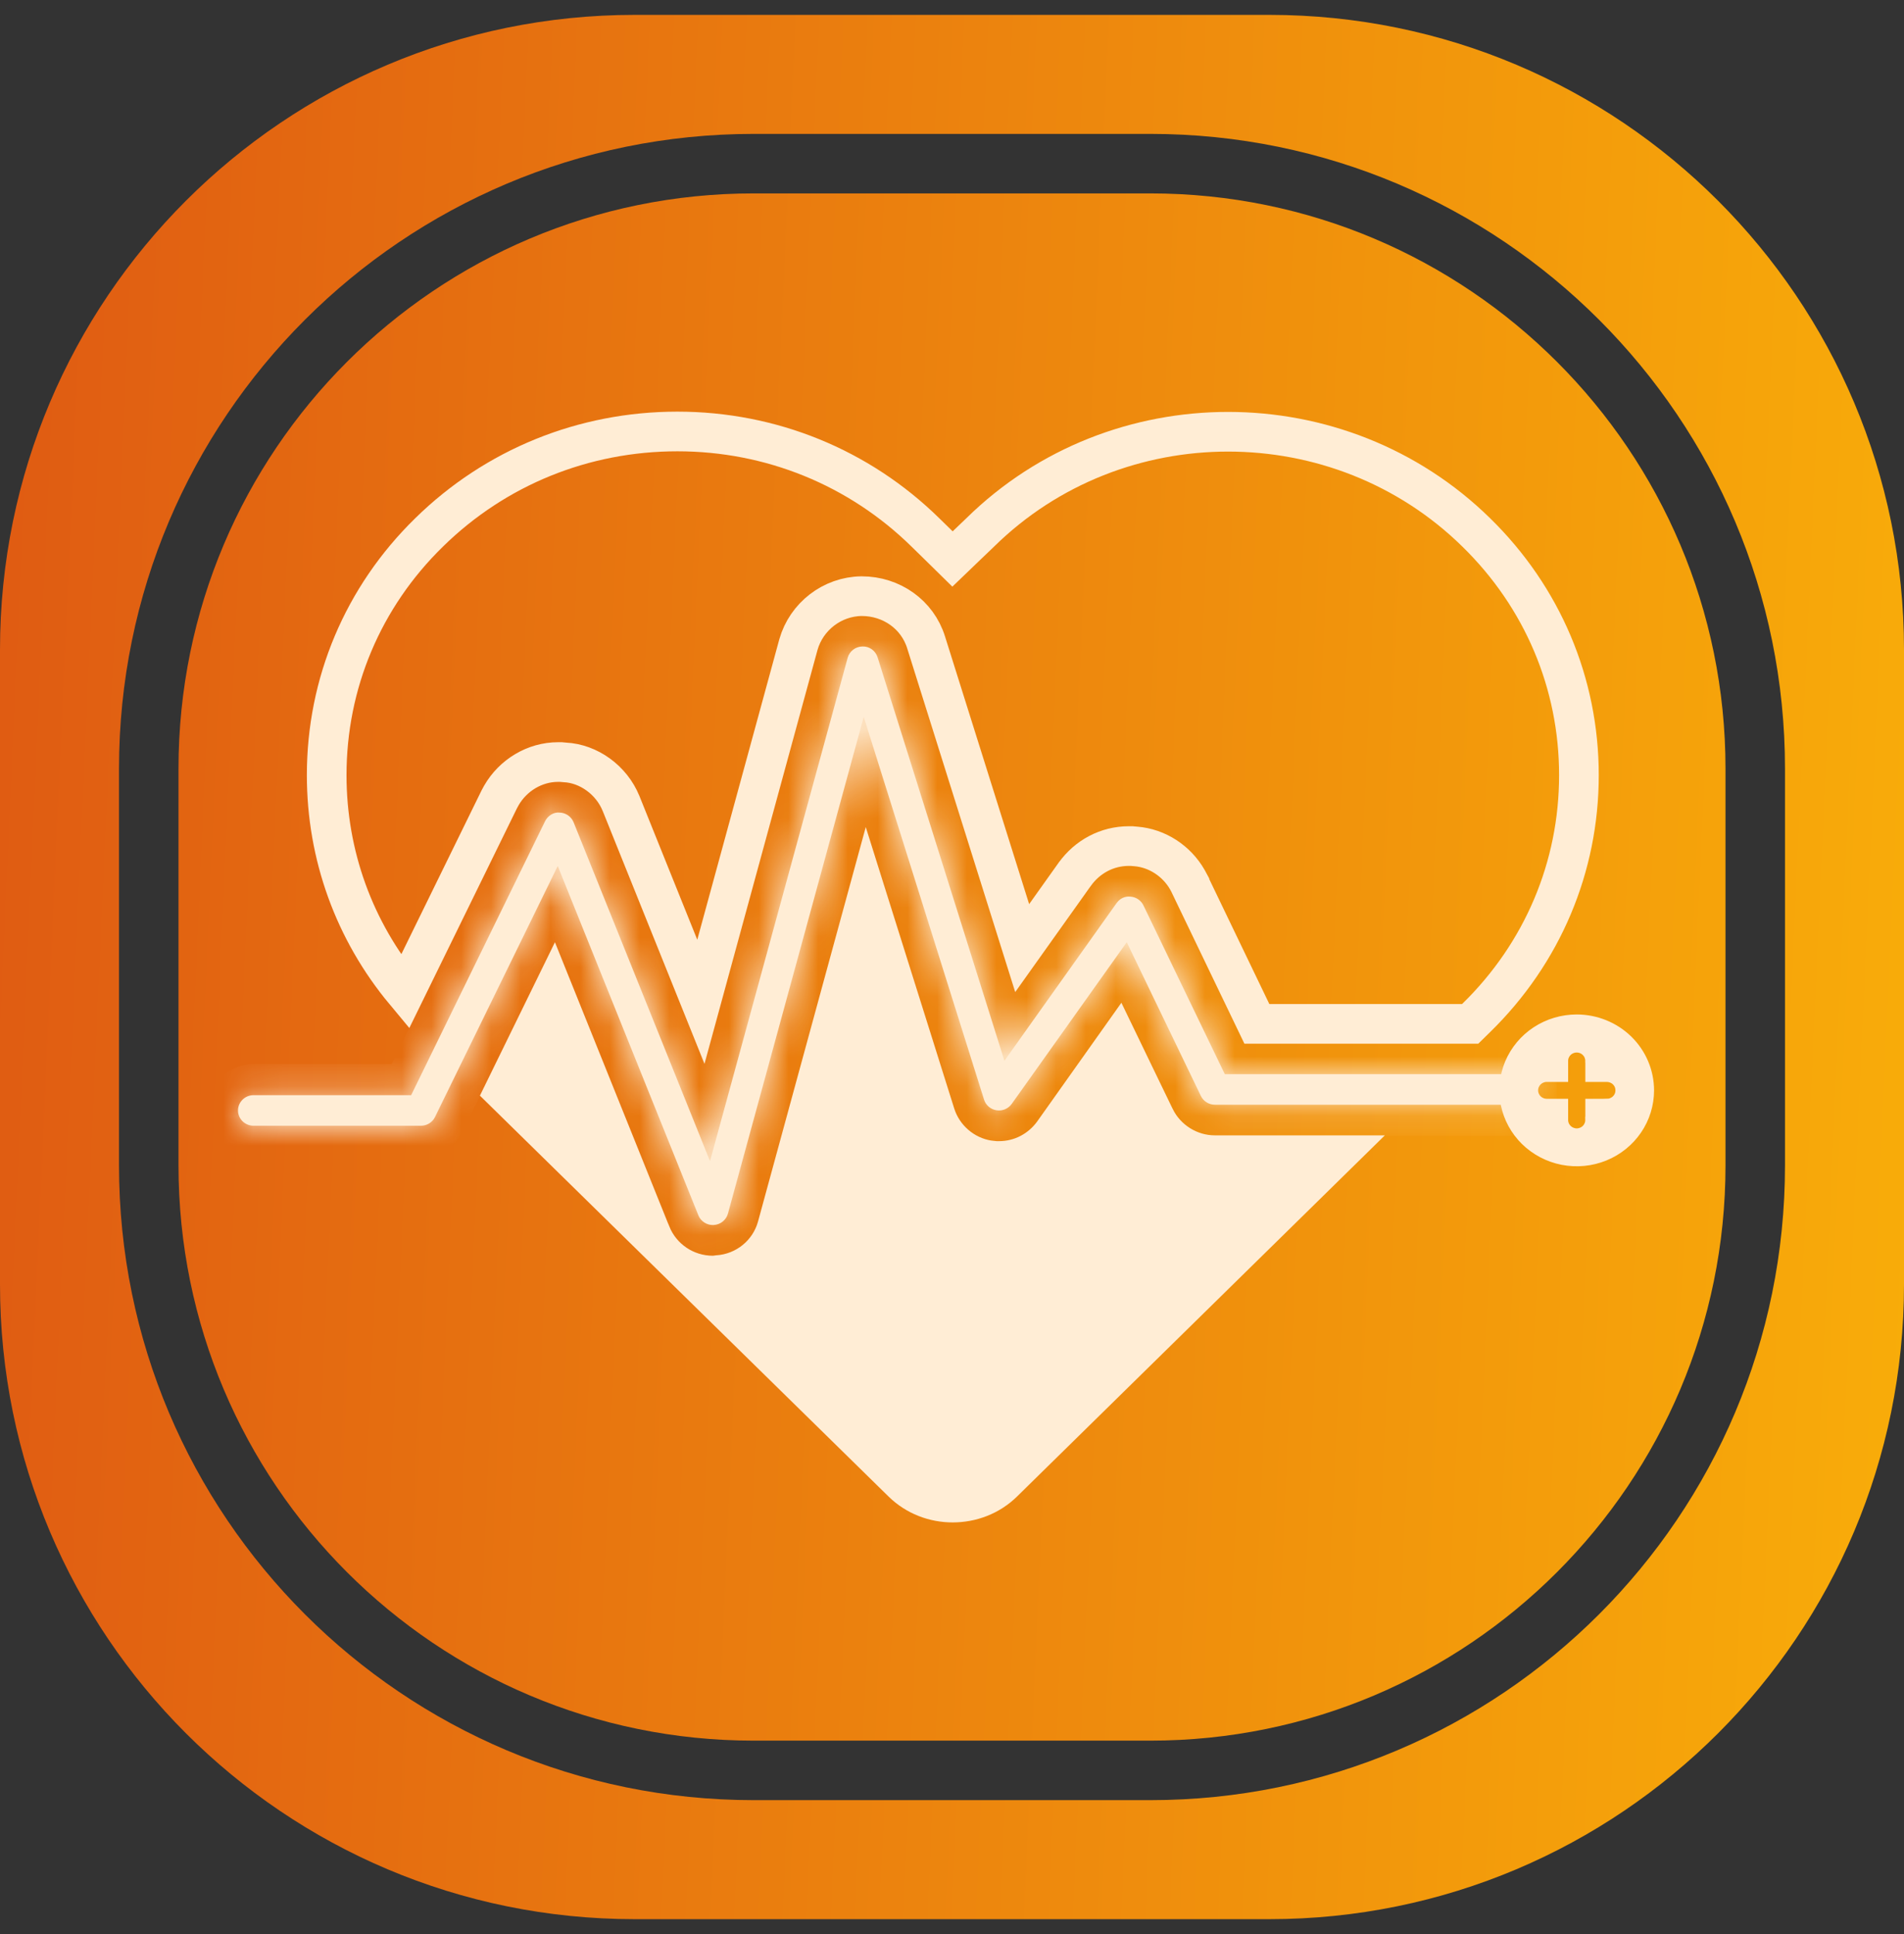
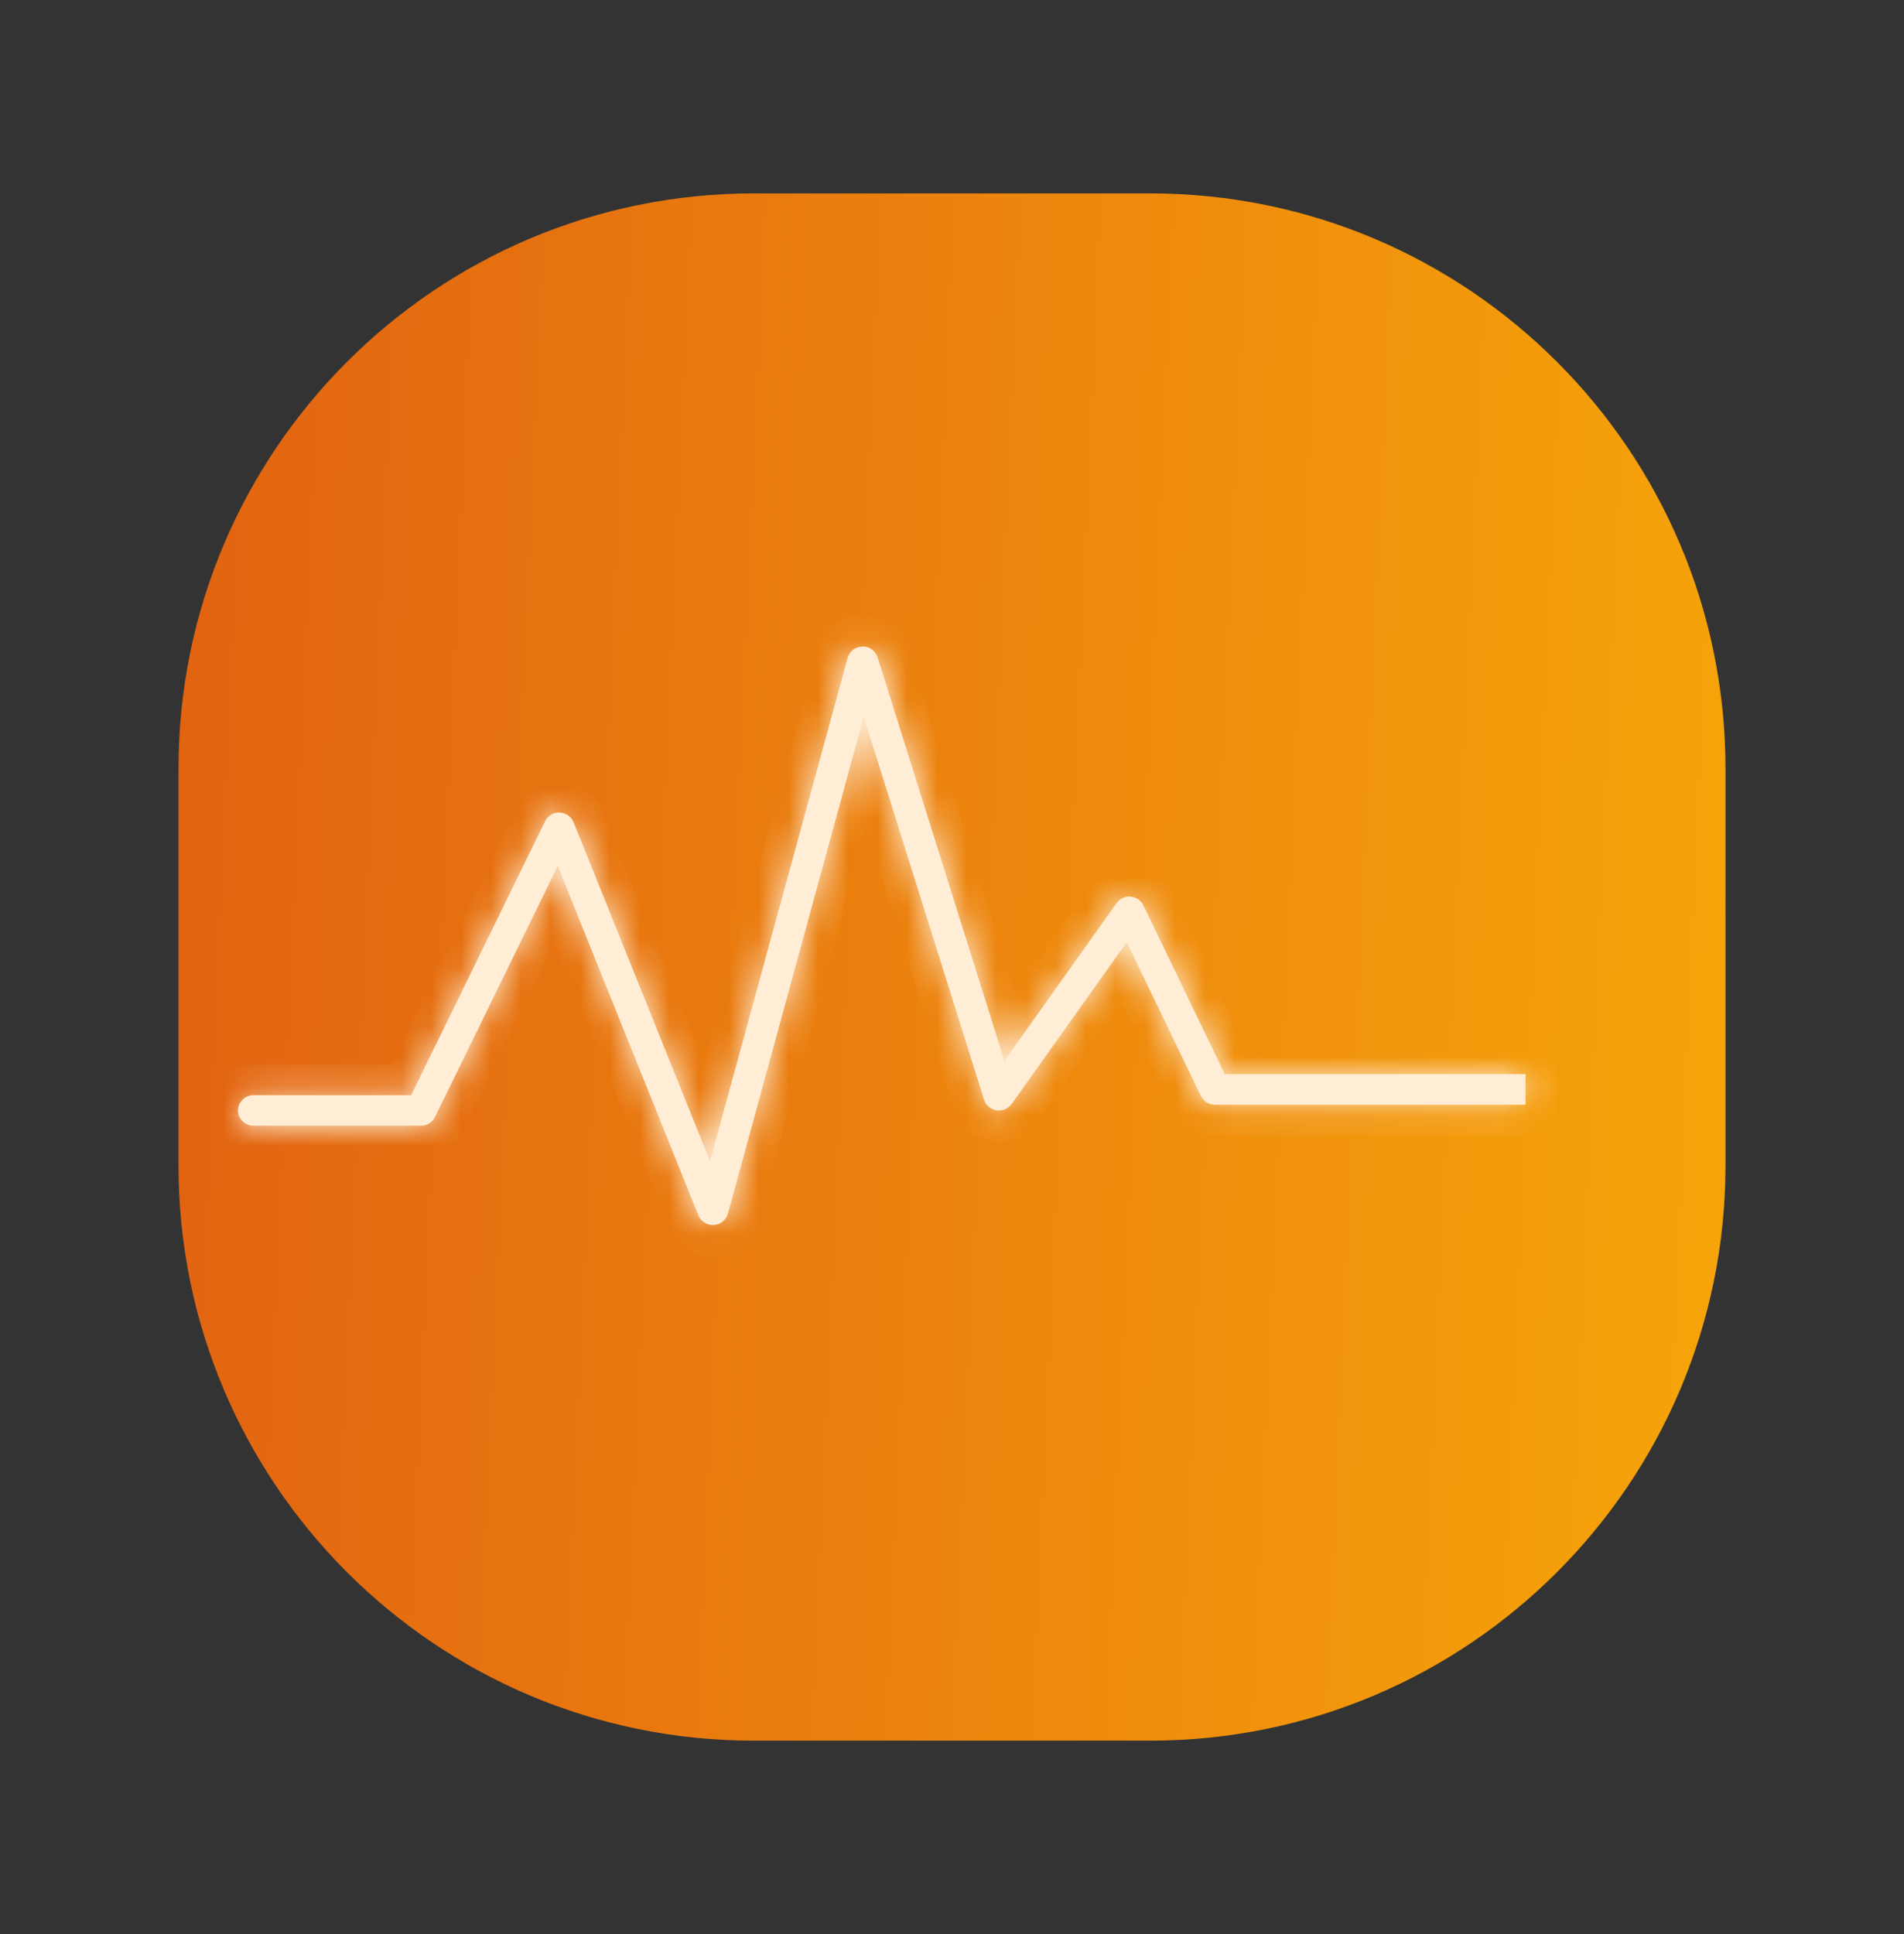
<svg xmlns="http://www.w3.org/2000/svg" width="64" height="65" viewBox="0 0 64 65" fill="none">
  <rect x="0" y="0" width="64" height="65" fill="#333333" stroke="none" />
  <path d="M25.333 6.5H38.667C49.344 6.5 58 15.156 58 25.833V39.167C58 49.844 49.344 58.5 38.667 58.5H25.333C14.656 58.5 6 49.844 6 39.167V25.833C6 15.156 14.656 6.5 25.333 6.5Z" fill="url(#paint0_linear_15196_1447)" />
-   <path fill-rule="evenodd" clip-rule="evenodd" d="M21.333 0.5C9.551 0.5 0 10.051 0 21.833V43.167C0 54.949 9.551 64.5 21.333 64.5H42.667C54.449 64.5 64 54.949 64 43.167V21.833C64 10.051 54.449 0.5 42.667 0.5H21.333ZM4 25.833C4 14.051 13.551 4.5 25.333 4.5H38.667C50.449 4.5 60 14.051 60 25.833V39.167C60 50.949 50.449 60.5 38.667 60.5H25.333C13.551 60.5 4 50.949 4 39.167V25.833Z" fill="url(#paint1_linear_15196_1447)" />
-   <path d="M31.523 37.427C31.766 38.201 32.436 38.776 33.227 38.903L33.24 38.905L33.253 38.906L33.431 38.926L33.464 38.93H33.581C34.285 38.93 34.928 38.59 35.337 38.023L35.339 38.019L37.599 34.833L38.9 37.526L38.902 37.529C39.26 38.259 40.015 38.735 40.834 38.735H45.136L33.783 49.881C33.303 50.353 32.666 50.588 32.022 50.588C31.388 50.588 30.751 50.354 30.27 49.881L16.834 36.702L18.602 33.087L21.96 41.433L21.961 41.434C22.29 42.248 23.078 42.781 23.962 42.781H23.997L24.032 42.777L24.113 42.766C25.025 42.707 25.796 42.082 26.037 41.206V41.206L29.14 29.847L31.523 37.427Z" fill="#FFEDD5" stroke="#FFEDD5" stroke-width="1.156" />
-   <path d="M22.77 14.501C25.914 14.501 28.876 15.706 31.105 17.893L31.556 18.334L32.017 18.787L32.483 18.339L32.944 17.898L32.95 17.892C37.537 13.383 45.024 13.383 49.621 17.893L49.622 17.894C51.849 20.07 53.073 22.968 53.073 26.052C53.073 29.136 51.849 32.035 49.622 34.21L49.621 34.211L49.417 34.411H42.248L39.98 29.696L39.98 29.692L39.911 29.564C39.552 28.936 38.895 28.503 38.176 28.447L38.068 28.438L38.039 28.435H37.946C37.208 28.435 36.551 28.794 36.129 29.379L36.126 29.382L34.359 31.864L31.13 21.591C30.839 20.652 29.963 20.036 28.966 20.036H28.956C27.968 20.05 27.107 20.722 26.839 21.659L26.837 21.666L23.559 33.669L20.876 27.004L20.875 27.002C20.553 26.212 19.784 25.661 18.983 25.623L18.883 25.614L18.854 25.611H18.761C17.971 25.611 17.245 26.055 16.855 26.73L16.78 26.868L13.613 33.333C11.906 31.284 10.982 28.74 10.981 26.052C10.981 22.967 12.196 20.069 14.423 17.894L14.424 17.893C16.653 15.706 19.614 14.501 22.77 14.501Z" stroke="#FFEDD5" stroke-width="1.333" />
  <mask id="path-4-inside-1_15196_1447" fill="white">
    <path d="M51.279 36.101H41.17L38.434 30.427C38.354 30.262 38.191 30.15 38.005 30.135C37.804 30.112 37.638 30.203 37.531 30.353L33.762 35.651L29.498 22.088C29.43 21.87 29.221 21.717 28.989 21.727C28.755 21.731 28.554 21.886 28.493 22.107L23.866 39.024L19.28 27.634C19.203 27.444 19.021 27.317 18.812 27.31C18.609 27.287 18.412 27.417 18.321 27.601L13.82 36.807H8.523C8.234 36.807 8 37.037 8 37.321C8 37.604 8.234 37.834 8.523 37.834H14.149C14.351 37.834 14.533 37.721 14.621 37.543L18.748 29.105L23.475 40.846C23.554 41.043 23.748 41.171 23.962 41.171C23.972 41.171 23.981 41.17 23.991 41.17C24.217 41.157 24.408 41.005 24.468 40.79L29.033 24.093L33.078 36.959C33.136 37.146 33.3 37.284 33.497 37.315C33.695 37.347 33.892 37.261 34.007 37.101L37.874 31.666L40.366 36.834C40.453 37.014 40.636 37.128 40.839 37.128H51.279V36.101Z" />
  </mask>
  <path d="M51.279 36.101H41.17L38.434 30.427C38.354 30.262 38.191 30.15 38.005 30.135C37.804 30.112 37.638 30.203 37.531 30.353L33.762 35.651L29.498 22.088C29.43 21.87 29.221 21.717 28.989 21.727C28.755 21.731 28.554 21.886 28.493 22.107L23.866 39.024L19.28 27.634C19.203 27.444 19.021 27.317 18.812 27.31C18.609 27.287 18.412 27.417 18.321 27.601L13.82 36.807H8.523C8.234 36.807 8 37.037 8 37.321C8 37.604 8.234 37.834 8.523 37.834H14.149C14.351 37.834 14.533 37.721 14.621 37.543L18.748 29.105L23.475 40.846C23.554 41.043 23.748 41.171 23.962 41.171C23.972 41.171 23.981 41.17 23.991 41.17C24.217 41.157 24.408 41.005 24.468 40.79L29.033 24.093L33.078 36.959C33.136 37.146 33.3 37.284 33.497 37.315C33.695 37.347 33.892 37.261 34.007 37.101L37.874 31.666L40.366 36.834C40.453 37.014 40.636 37.128 40.839 37.128H51.279V36.101Z" fill="#FFEDD5" />
  <path d="M51.279 36.101H52.326V35.055H51.279V36.101ZM41.17 36.101L40.227 36.556L40.513 37.148H41.17V36.101ZM38.434 30.427L37.491 30.881L37.491 30.882L38.434 30.427ZM38.005 30.135L37.885 31.175L37.903 31.177L37.92 31.178L38.005 30.135ZM37.531 30.353L38.384 30.959L38.385 30.958L37.531 30.353ZM33.762 35.651L32.763 35.965L33.394 37.973L34.614 36.258L33.762 35.651ZM29.498 22.088L28.5 22.401L28.5 22.402L29.498 22.088ZM28.989 21.727L29.01 22.773L29.021 22.773L29.032 22.772L28.989 21.727ZM28.493 22.107L27.484 21.827L27.483 21.831L28.493 22.107ZM23.866 39.024L22.896 39.415L24.056 42.298L24.876 39.3L23.866 39.024ZM19.28 27.634L20.251 27.244L20.251 27.243L19.28 27.634ZM18.812 27.31L18.692 28.35L18.734 28.355L18.777 28.356L18.812 27.31ZM18.321 27.601L17.383 27.137L17.381 27.141L18.321 27.601ZM13.82 36.807V37.854H14.473L14.76 37.267L13.82 36.807ZM14.621 37.543L15.56 38.006L15.562 38.002L14.621 37.543ZM18.748 29.105L19.719 28.714L18.84 26.533L17.807 28.645L18.748 29.105ZM23.475 40.846L24.447 40.458L24.446 40.455L23.475 40.846ZM23.991 41.17L24.043 42.215L24.049 42.215L23.991 41.17ZM24.468 40.79L25.476 41.07L25.477 41.066L24.468 40.79ZM29.033 24.093L30.032 23.779L28.963 20.381L28.024 23.817L29.033 24.093ZM33.078 36.959L34.077 36.648L34.076 36.645L33.078 36.959ZM33.497 37.315L33.667 36.282L33.657 36.28L33.497 37.315ZM34.007 37.101L34.859 37.709L34.86 37.708L34.007 37.101ZM37.874 31.666L38.816 31.212L38.047 29.617L37.021 31.059L37.874 31.666ZM40.366 36.834L39.423 37.289L39.424 37.29L40.366 36.834ZM51.279 37.128V38.175H52.326V37.128H51.279ZM51.279 36.101V35.055H41.17V36.101V37.148H51.279V36.101ZM41.17 36.101L42.113 35.647L39.377 29.972L38.434 30.427L37.491 30.882L40.227 36.556L41.17 36.101ZM38.434 30.427L39.377 29.973C39.133 29.466 38.639 29.136 38.089 29.092L38.005 30.135L37.92 31.178C37.742 31.164 37.575 31.057 37.491 30.881L38.434 30.427ZM38.005 30.135L38.124 29.095C37.498 29.023 36.977 29.326 36.678 29.747L37.531 30.353L38.385 30.958C38.347 31.012 38.283 31.076 38.187 31.122C38.087 31.17 37.979 31.186 37.885 31.175L38.005 30.135ZM37.531 30.353L36.678 29.746L32.909 35.044L33.762 35.651L34.614 36.258L38.384 30.959L37.531 30.353ZM33.762 35.651L34.76 35.337L30.497 21.775L29.498 22.088L28.5 22.402L32.763 35.965L33.762 35.651ZM29.498 22.088L30.497 21.776C30.292 21.121 29.668 20.651 28.947 20.681L28.989 21.727L29.032 22.772C28.775 22.783 28.568 22.619 28.5 22.401L29.498 22.088ZM28.989 21.727L28.969 20.68C28.282 20.693 27.672 21.151 27.484 21.827L28.493 22.107L29.501 22.387C29.436 22.621 29.229 22.769 29.01 22.773L28.989 21.727ZM28.493 22.107L27.483 21.831L22.857 38.748L23.866 39.024L24.876 39.3L29.502 22.383L28.493 22.107ZM23.866 39.024L24.837 38.633L20.251 27.244L19.28 27.634L18.309 28.025L22.896 39.415L23.866 39.024ZM19.28 27.634L20.251 27.243C20.017 26.663 19.463 26.285 18.847 26.264L18.812 27.31L18.777 28.356C18.578 28.349 18.39 28.226 18.31 28.026L19.28 27.634ZM18.812 27.31L18.933 26.27C18.205 26.186 17.629 26.639 17.383 27.137L18.321 27.601L19.26 28.065C19.218 28.148 19.155 28.219 19.072 28.27C18.985 28.323 18.853 28.369 18.692 28.35L18.812 27.31ZM18.321 27.601L17.381 27.141L12.88 36.347L13.82 36.807L14.76 37.267L19.262 28.061L18.321 27.601ZM13.82 36.807V35.761H8.523V36.807V37.854H13.82V36.807ZM8.523 36.807V35.761C7.675 35.761 6.953 36.44 6.953 37.321H8H9.047C9.047 37.634 8.793 37.854 8.523 37.854V36.807ZM8 37.321H6.953C6.953 38.201 7.675 38.881 8.523 38.881V37.834V36.787C8.793 36.787 9.047 37.007 9.047 37.321H8ZM8.523 37.834V38.881H14.149V37.834V36.787H8.523V37.834ZM14.149 37.834V38.881C14.744 38.881 15.293 38.545 15.56 38.006L14.621 37.543L13.683 37.079C13.773 36.896 13.957 36.787 14.149 36.787V37.834ZM14.621 37.543L15.562 38.002L19.688 29.565L18.748 29.105L17.807 28.645L13.681 37.083L14.621 37.543ZM18.748 29.105L17.777 29.496L22.504 41.237L23.475 40.846L24.446 40.455L19.719 28.714L18.748 29.105ZM23.475 40.846L22.503 41.234C22.746 41.842 23.334 42.218 23.962 42.218V41.171V40.124C24.162 40.124 24.362 40.244 24.447 40.458L23.475 40.846ZM23.962 41.171V42.218C24.003 42.218 24.041 42.215 24.043 42.215L23.991 41.17L23.94 40.124C23.939 40.125 23.937 40.125 23.936 40.125C23.935 40.125 23.934 40.125 23.934 40.125C23.933 40.125 23.934 40.125 23.936 40.125C23.94 40.125 23.949 40.124 23.962 40.124V41.171ZM23.991 41.17L24.049 42.215C24.715 42.178 25.295 41.724 25.476 41.07L24.468 40.79L23.459 40.511C23.521 40.285 23.719 40.137 23.933 40.125L23.991 41.17ZM24.468 40.79L25.477 41.066L30.043 24.369L29.033 24.093L28.024 23.817L23.458 40.514L24.468 40.79ZM29.033 24.093L28.035 24.407L32.079 37.273L33.078 36.959L34.076 36.645L30.032 23.779L29.033 24.093ZM33.078 36.959L32.078 37.269C32.259 37.852 32.758 38.259 33.337 38.349L33.497 37.315L33.657 36.28C33.841 36.309 34.013 36.441 34.077 36.648L33.078 36.959ZM33.497 37.315L33.327 38.347C33.929 38.446 34.519 38.186 34.859 37.709L34.007 37.101L33.155 36.493C33.266 36.337 33.461 36.248 33.667 36.282L33.497 37.315ZM34.007 37.101L34.86 37.708L38.727 32.273L37.874 31.666L37.021 31.059L33.154 36.494L34.007 37.101ZM37.874 31.666L36.931 32.121L39.423 37.289L40.366 36.834L41.309 36.38L38.816 31.212L37.874 31.666ZM40.366 36.834L39.424 37.29C39.688 37.837 40.242 38.175 40.839 38.175V37.128V36.081C41.031 36.081 41.217 36.19 41.308 36.378L40.366 36.834ZM40.839 37.128V38.175H51.279V37.128V36.081H40.839V37.128ZM51.279 37.128H52.326V36.101H51.279H50.232V37.128H51.279Z" fill="#FFEDD5" mask="url(#path-4-inside-1_15196_1447)" />
-   <path d="M52.999 34.203C53.66 34.204 54.294 34.461 54.761 34.919C55.228 35.377 55.489 35.998 55.49 36.645C55.49 37.128 55.345 37.6 55.071 38.002C54.798 38.403 54.409 38.717 53.953 38.902C53.498 39.087 52.995 39.135 52.512 39.041C52.028 38.946 51.585 38.713 51.236 38.372C50.888 38.03 50.651 37.595 50.555 37.122C50.459 36.648 50.508 36.157 50.696 35.711C50.885 35.265 51.203 34.883 51.613 34.615C52.023 34.346 52.506 34.203 52.999 34.203ZM53.395 35.652C53.395 35.548 53.352 35.449 53.277 35.377C53.203 35.304 53.103 35.264 52.999 35.264C52.895 35.264 52.794 35.304 52.72 35.377C52.645 35.449 52.602 35.548 52.602 35.652V36.253H51.986C51.882 36.254 51.783 36.296 51.709 36.369C51.635 36.442 51.593 36.541 51.593 36.645C51.593 36.749 51.635 36.848 51.709 36.921C51.783 36.994 51.882 37.036 51.986 37.037H52.602V37.636C52.601 37.688 52.611 37.74 52.631 37.788C52.651 37.836 52.681 37.88 52.718 37.916C52.755 37.953 52.799 37.982 52.847 38.002C52.895 38.021 52.947 38.032 52.999 38.032C53.051 38.032 53.102 38.021 53.15 38.002C53.199 37.982 53.243 37.953 53.28 37.916C53.317 37.88 53.346 37.836 53.366 37.788C53.386 37.74 53.396 37.689 53.395 37.637H53.397V37.037H54.01V37.036C54.062 37.036 54.113 37.028 54.161 37.008C54.209 36.989 54.254 36.961 54.291 36.924C54.328 36.888 54.359 36.844 54.379 36.796C54.399 36.748 54.409 36.697 54.409 36.645C54.409 36.593 54.399 36.541 54.379 36.494C54.359 36.446 54.328 36.402 54.291 36.366C54.254 36.33 54.209 36.301 54.161 36.282C54.113 36.263 54.062 36.253 54.01 36.253H53.397V35.653L53.395 35.652Z" fill="#FFEDD5" stroke="#FFEDD5" stroke-width="0.217" />
  <defs>
    <linearGradient id="paint0_linear_15196_1447" x1="-17.655" y1="-34.357" x2="84.596" y2="-29.774" gradientUnits="userSpaceOnUse">
      <stop stop-color="#D84315" />
      <stop offset="1" stop-color="#FFC107" />
    </linearGradient>
    <linearGradient id="paint1_linear_15196_1447" x1="-17.655" y1="-34.357" x2="84.596" y2="-29.774" gradientUnits="userSpaceOnUse">
      <stop stop-color="#D84315" />
      <stop offset="1" stop-color="#FFC107" />
    </linearGradient>
  </defs>
</svg>